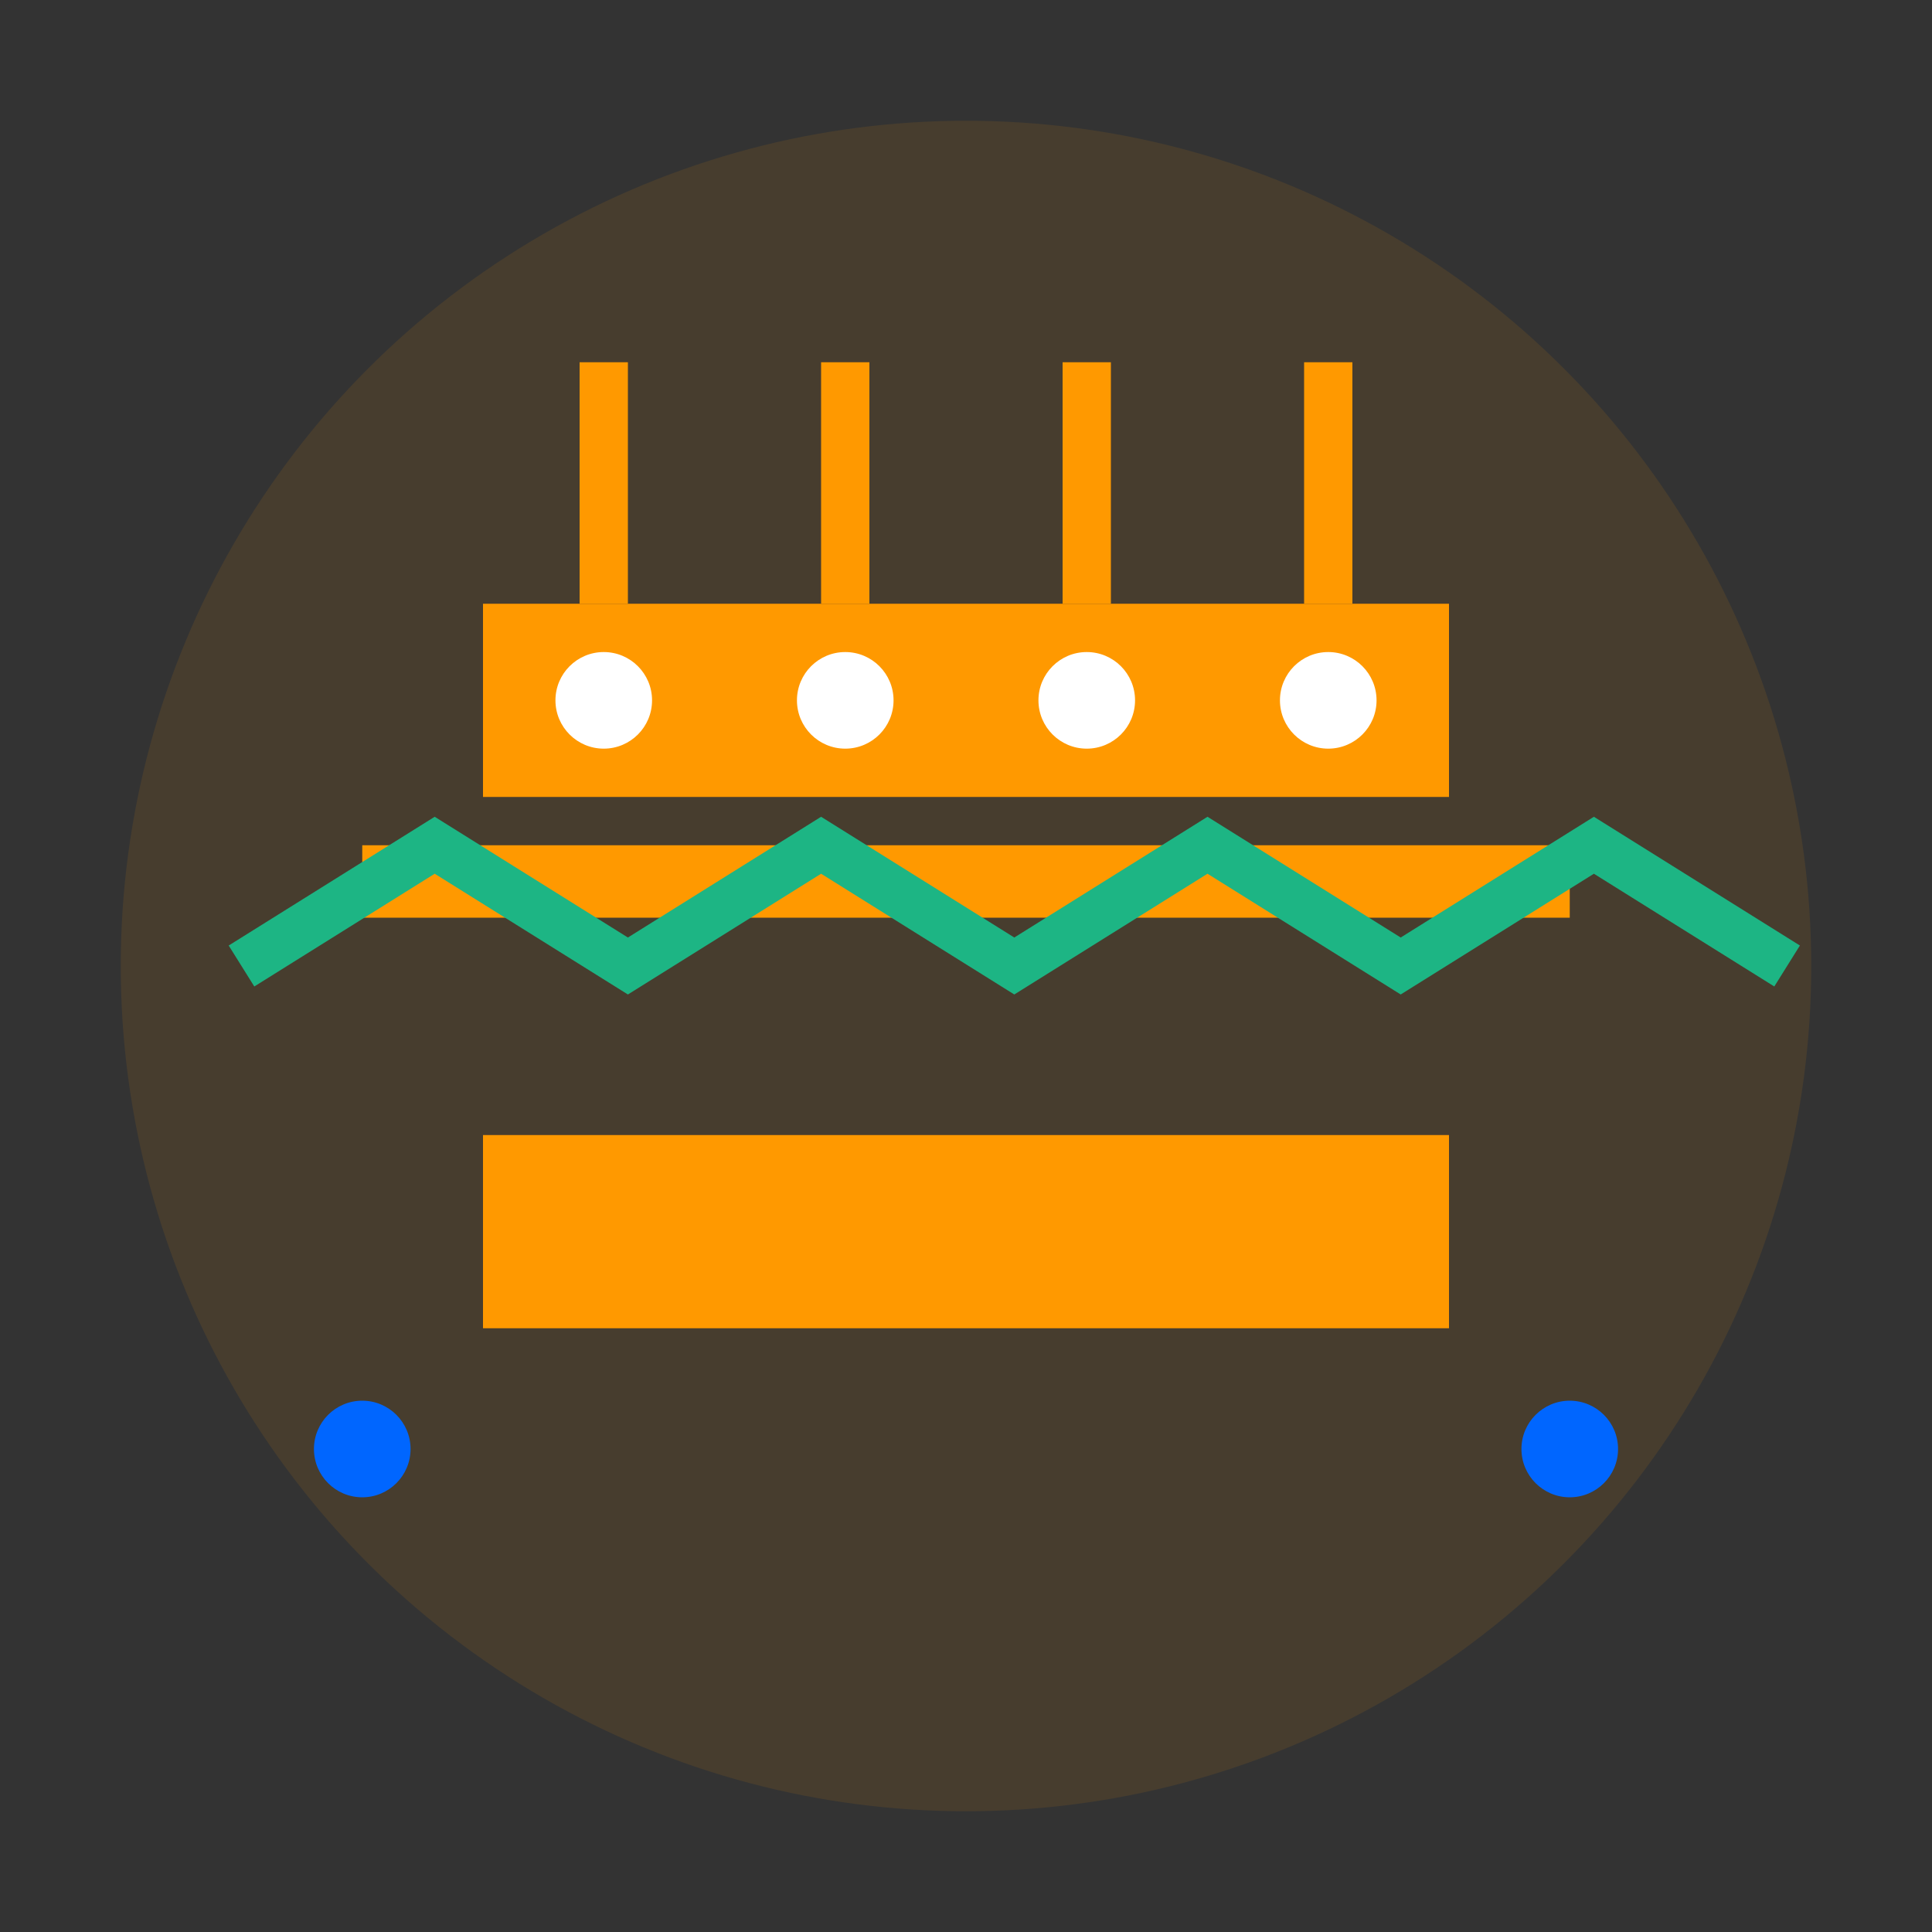
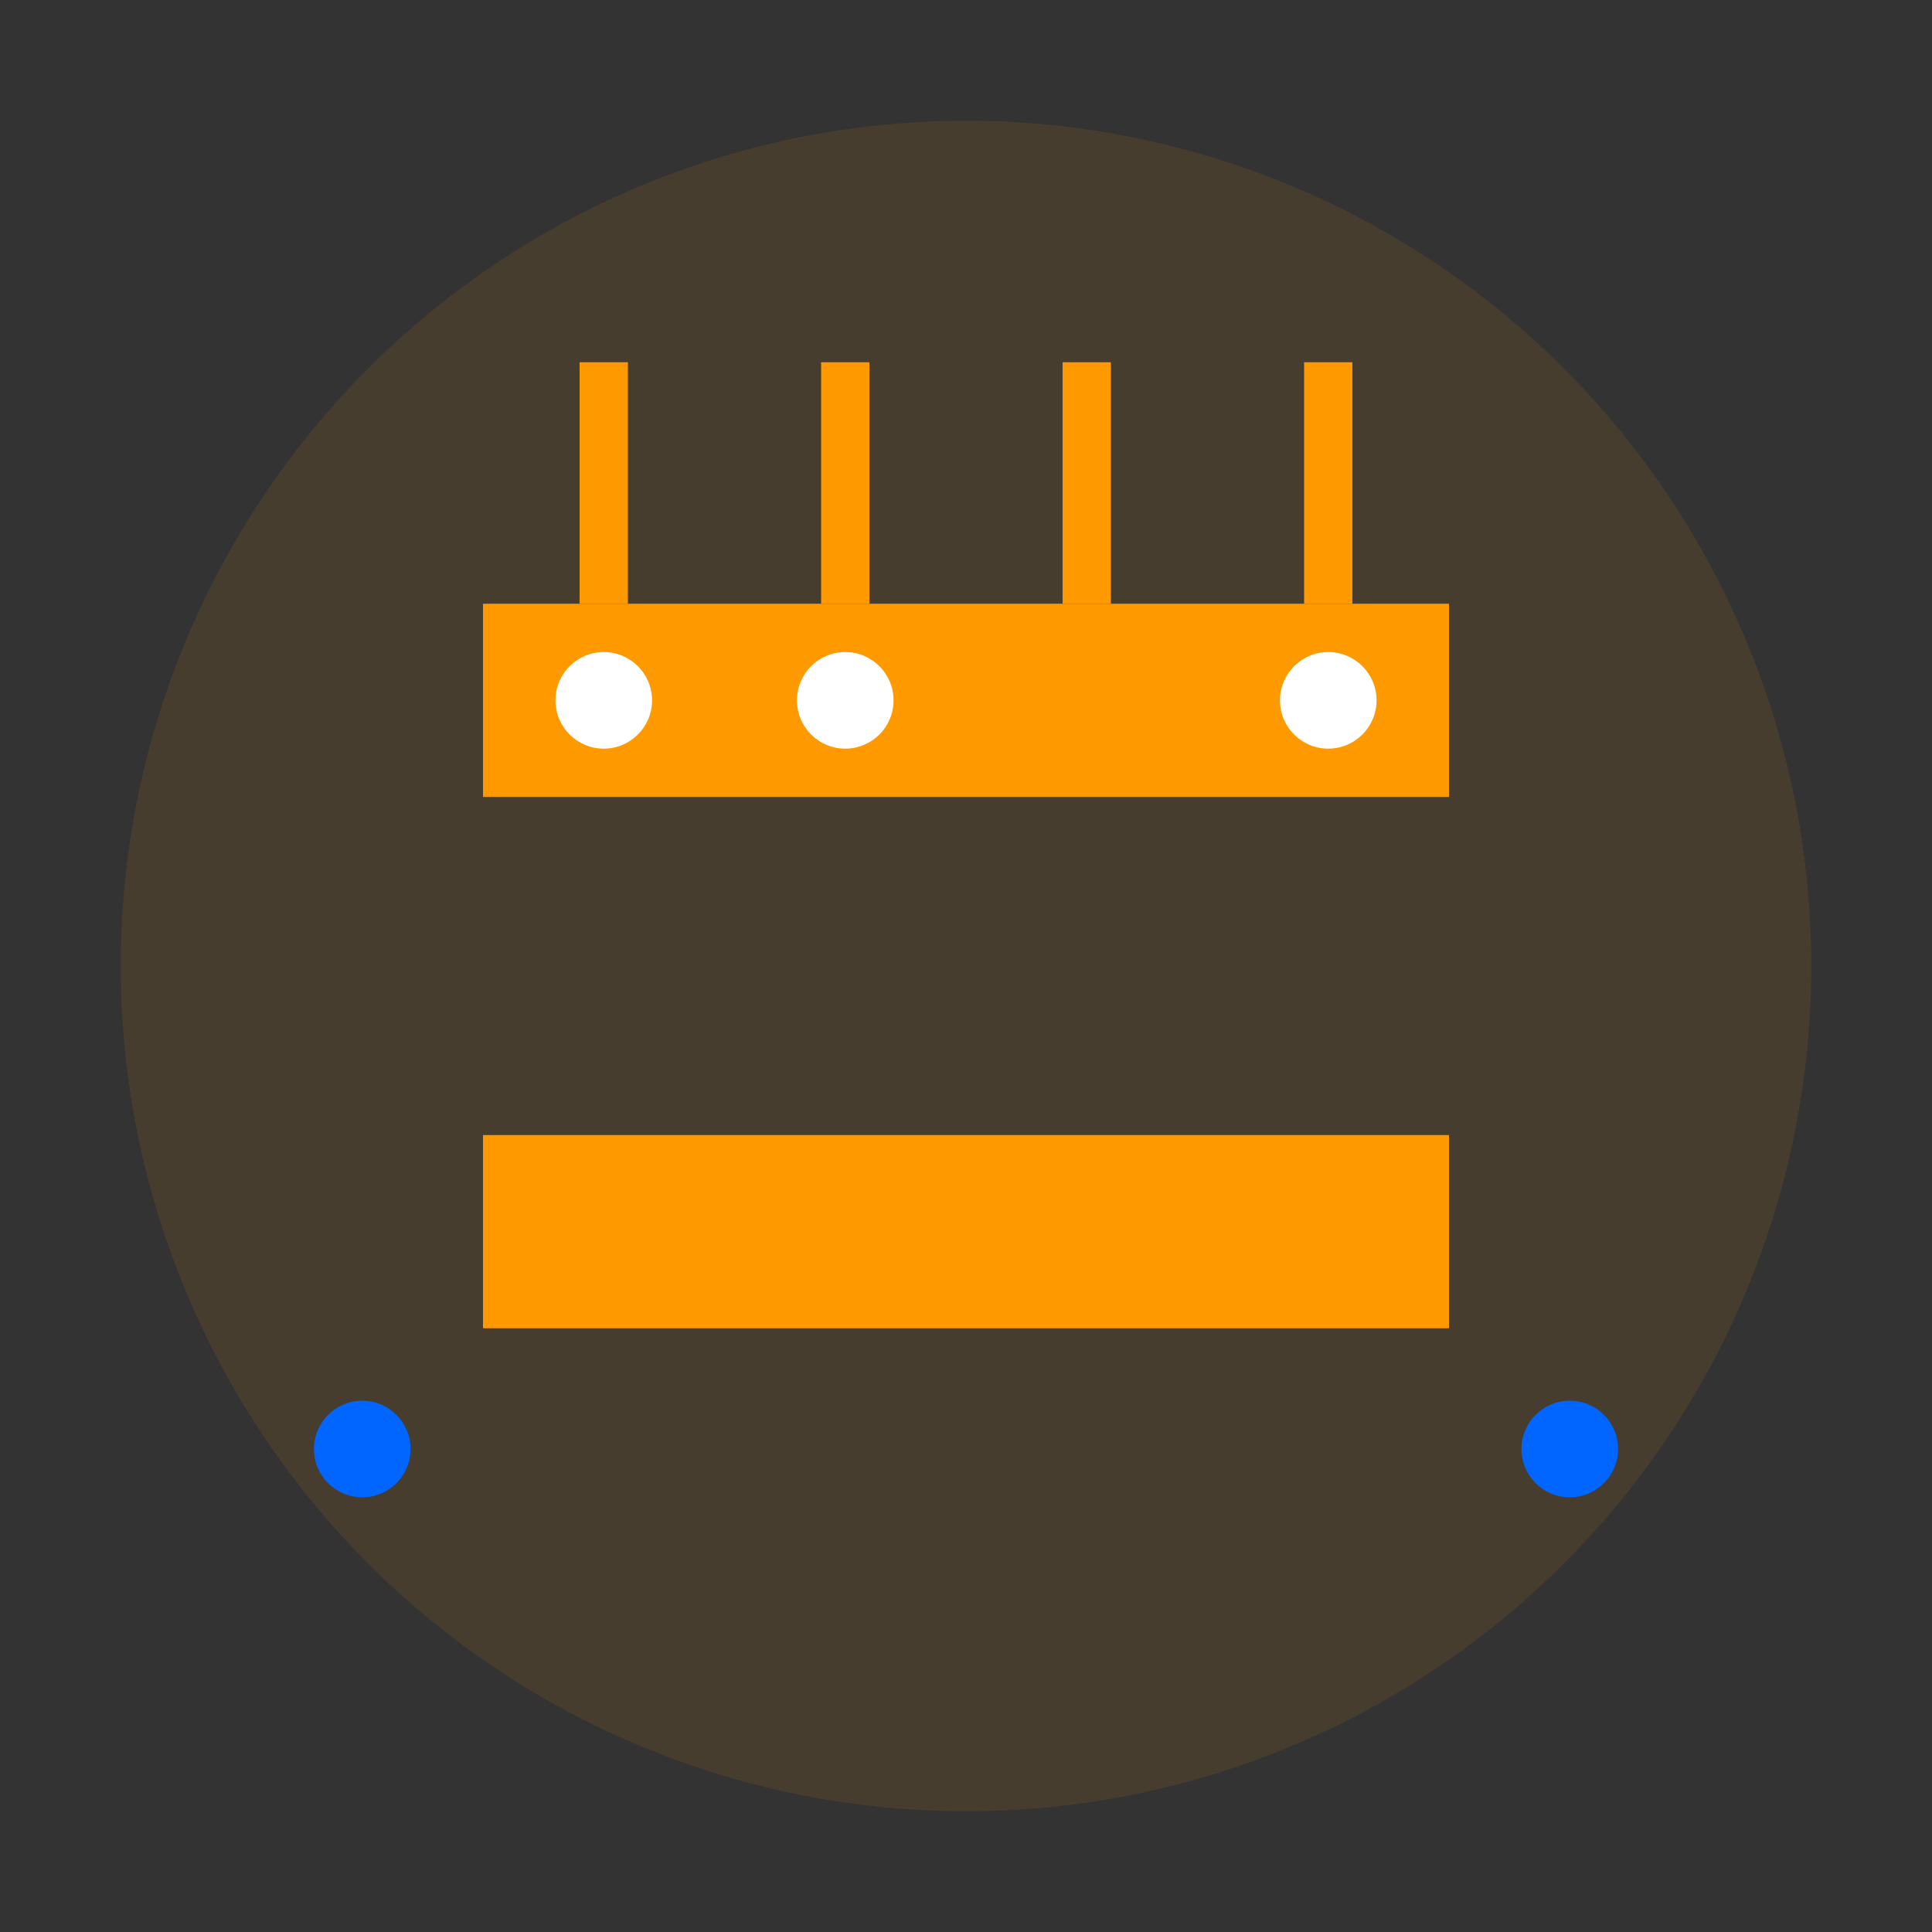
<svg xmlns="http://www.w3.org/2000/svg" width="80" height="80" viewBox="0 0 80 80" fill="none">
  <rect x="0" y="0" width="80" height="80" fill="#333333" stroke="none" />
  <circle cx="40" cy="40" r="35" fill="#FF9900" opacity="0.1" />
-   <rect x="15" y="35" width="50" height="3" fill="#FF9900" />
  <rect x="20" y="25" width="40" height="8" fill="#FF9900" />
  <rect x="20" y="47" width="40" height="8" fill="#FF9900" />
  <circle cx="25" cy="29" r="2" fill="white" />
  <circle cx="35" cy="29" r="2" fill="white" />
-   <circle cx="45" cy="29" r="2" fill="white" />
  <circle cx="55" cy="29" r="2" fill="white" />
  <path d="M25 15v10M35 15v10M45 15v10M55 15v10" stroke="#FF9900" stroke-width="2" />
-   <path d="M10 40l8-5 8 5 8-5 8 5 8-5 8 5 8-5 8 5" stroke="#1DB584" stroke-width="2" fill="none" />
  <circle cx="15" cy="60" r="2" fill="#0066FF" />
  <circle cx="65" cy="60" r="2" fill="#0066FF" />
</svg>